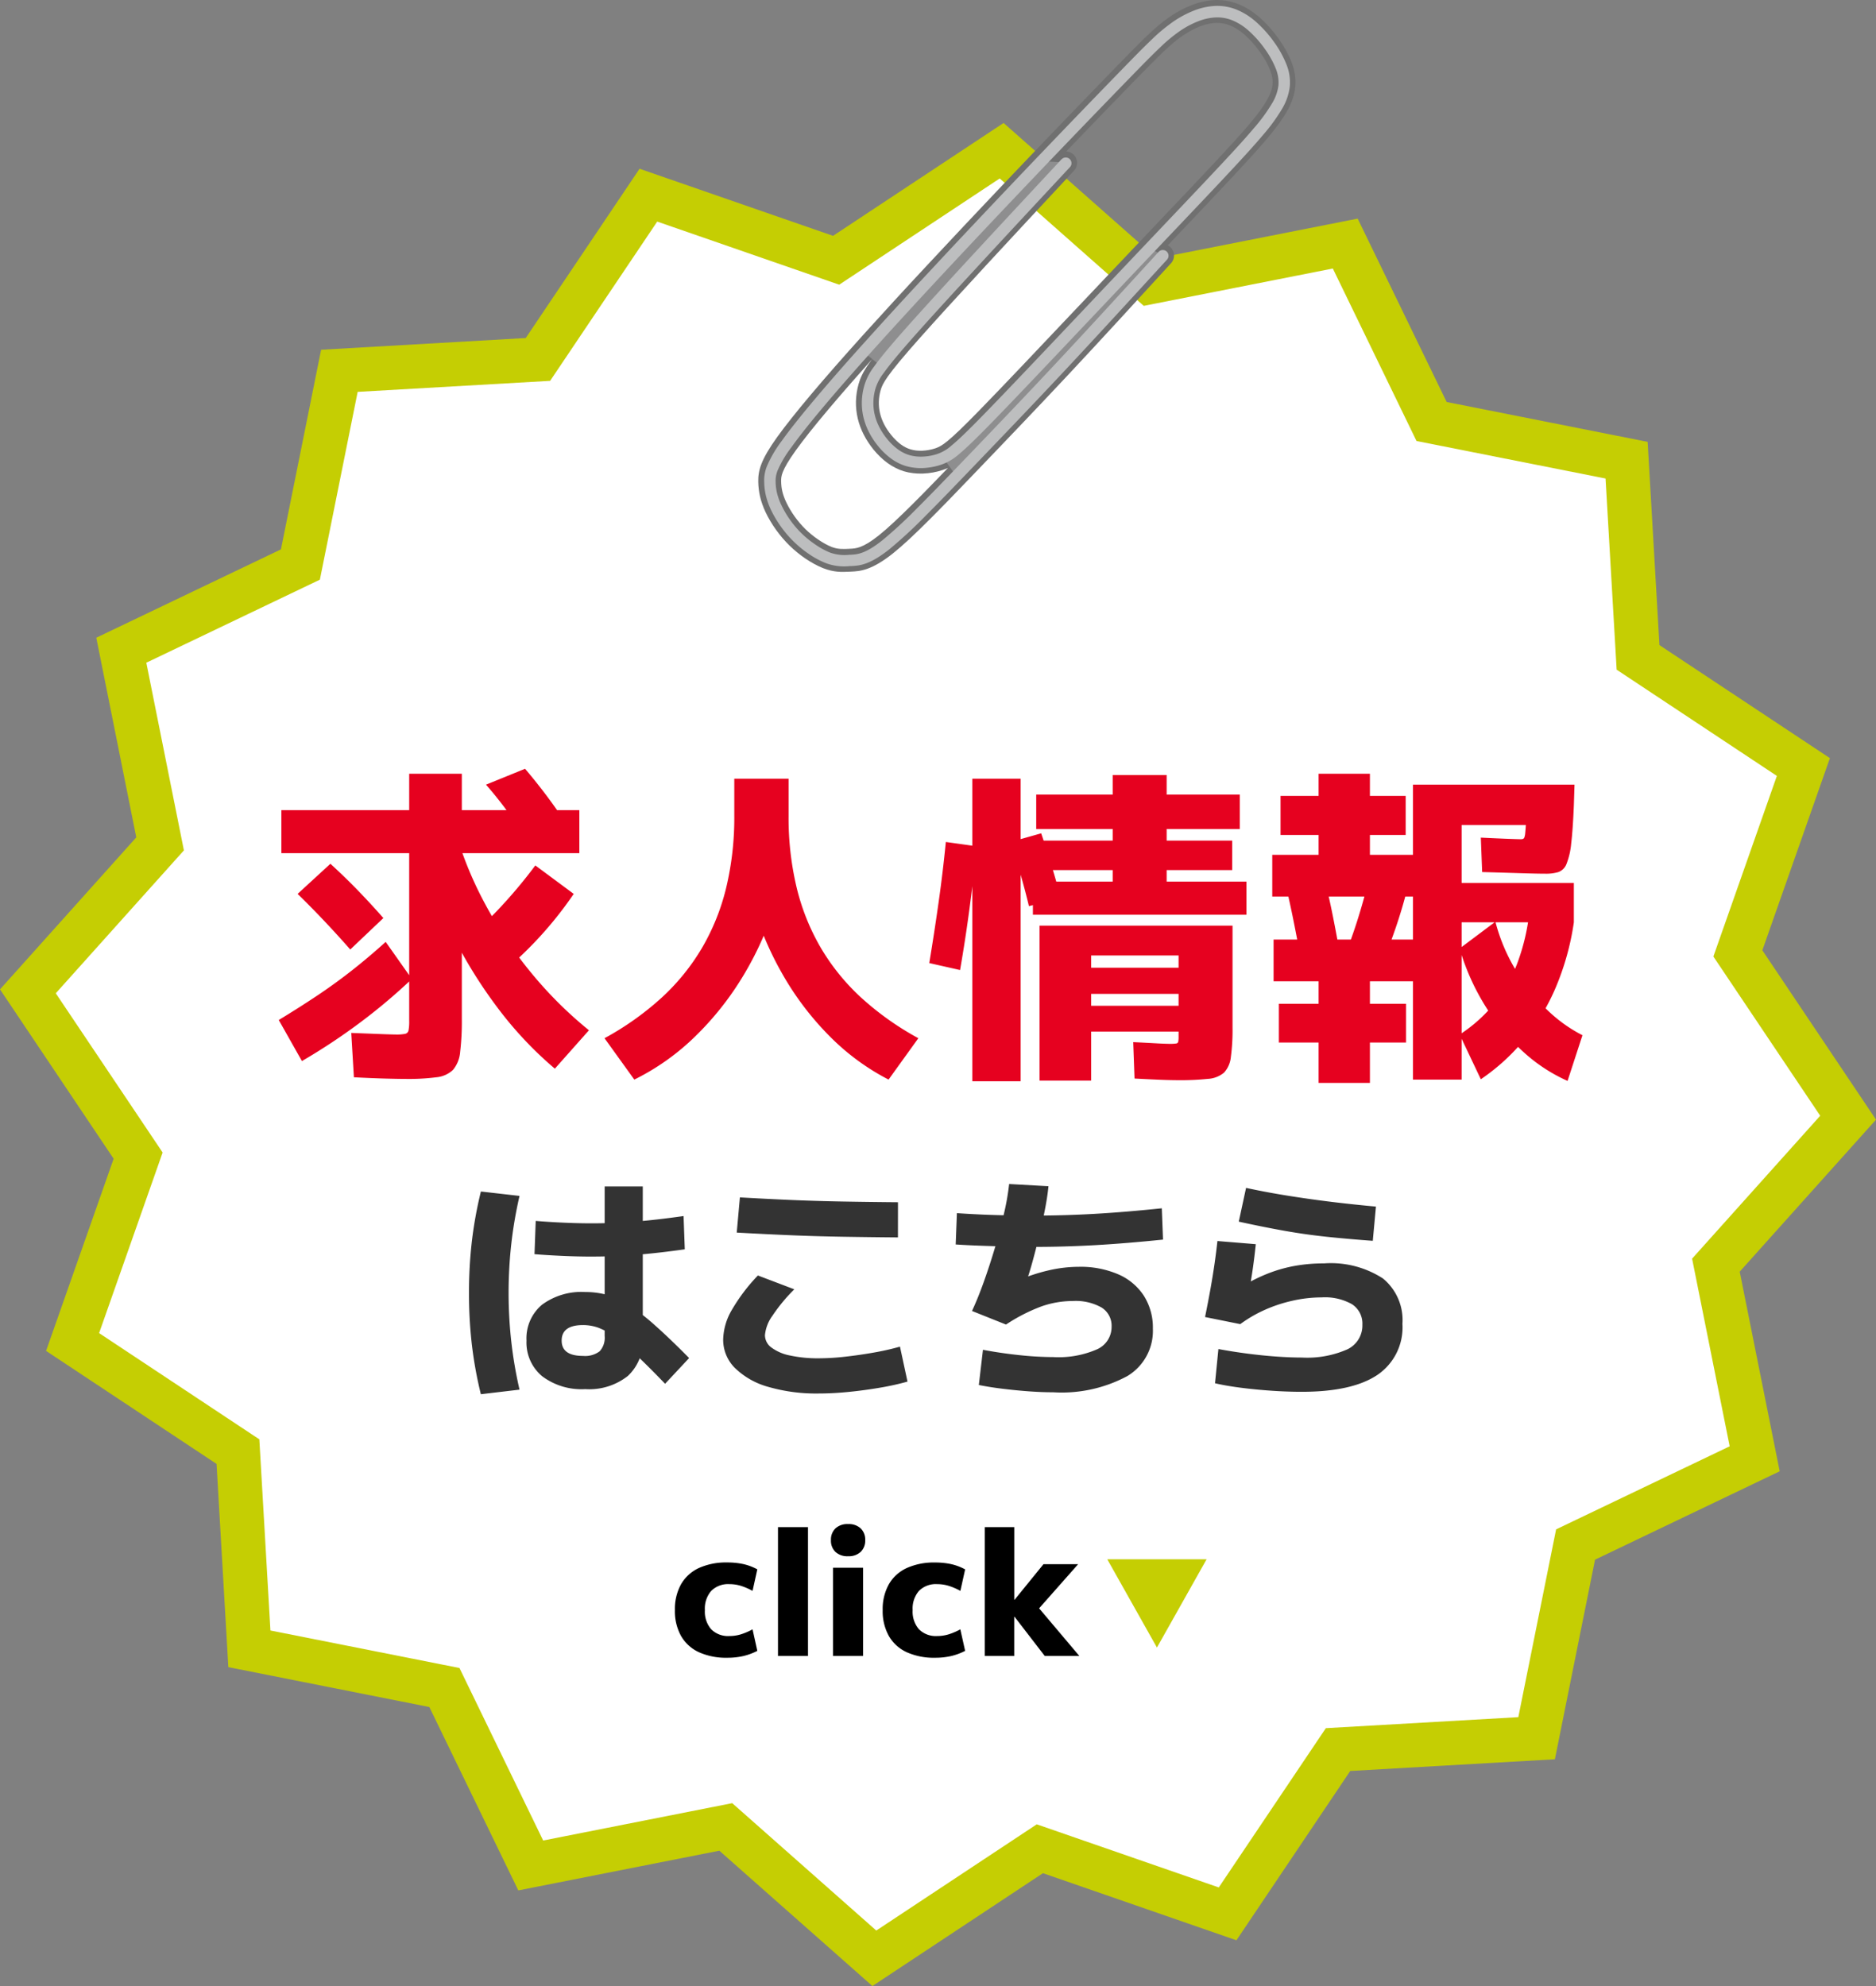
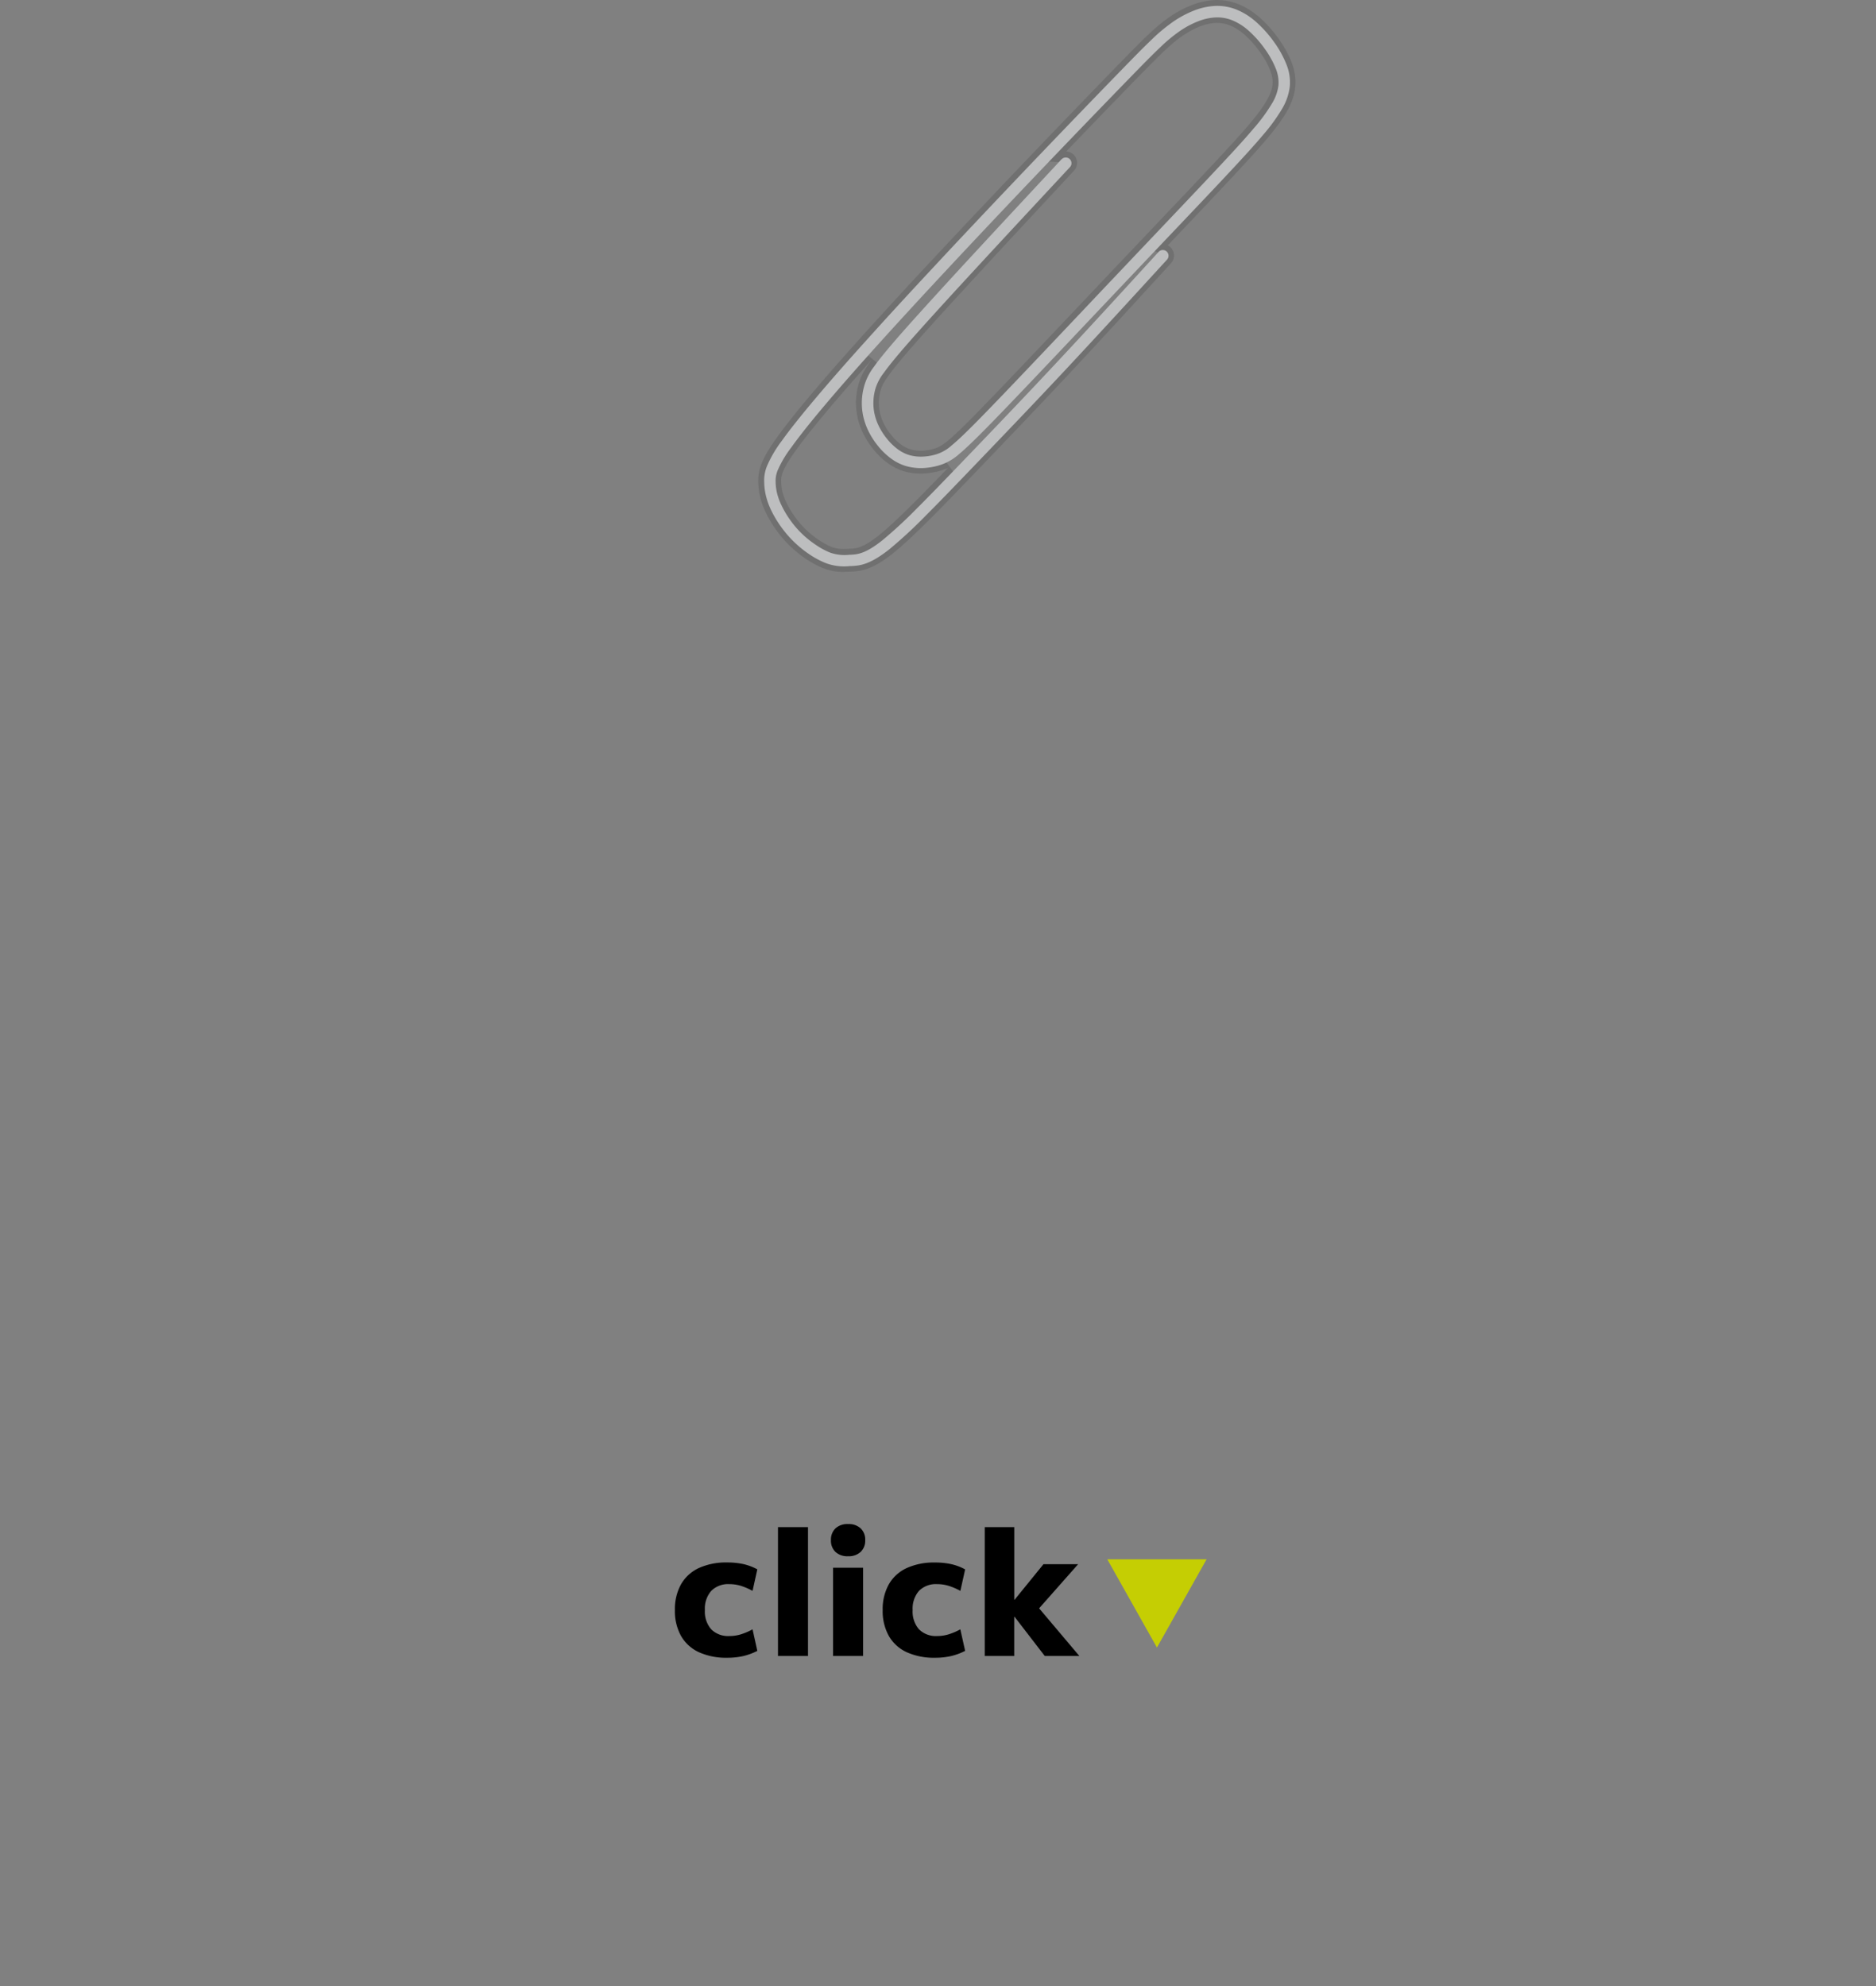
<svg xmlns="http://www.w3.org/2000/svg" width="170" height="180" viewBox="0 0 170 180">
  <rect x="0" y="0" width="170" height="180" fill="#808080" stroke="none" />
  <g id="グループ_24579" data-name="グループ 24579" transform="translate(-1157.819 -451.678)">
    <g id="グループ_6302" data-name="グループ 6302" transform="translate(1157.819 443.789)">
      <g id="パス_13653" data-name="パス 13653" transform="translate(-77.45 -80.066)" fill="#fff">
-         <path d="M 156.681 265.44 L 143.96 254.19 L 143.219 253.534 L 142.248 253.726 L 125.545 257.026 L 118.155 241.794 L 117.721 240.899 L 116.745 240.705 L 100.049 237.391 L 99.07 220.518 L 99.012 219.519 L 98.179 218.967 L 84.028 209.584 L 89.635 193.638 L 89.967 192.692 L 89.409 191.86 L 79.977 177.801 L 91.289 165.183 L 91.957 164.438 L 91.76 163.455 L 88.443 146.886 L 103.773 139.549 L 104.673 139.118 L 104.87 138.139 L 108.205 121.562 L 125.205 120.589 L 126.196 120.532 L 126.75 119.708 L 136.206 105.643 L 152.284 111.219 L 153.218 111.543 L 154.043 110.998 L 168.218 101.615 L 180.938 112.865 L 181.679 113.521 L 182.65 113.329 L 199.354 110.03 L 206.744 125.262 L 207.178 126.157 L 208.154 126.351 L 224.85 129.664 L 225.829 146.538 L 225.887 147.536 L 226.72 148.089 L 240.87 157.472 L 235.264 173.419 L 234.932 174.365 L 235.49 175.197 L 244.922 189.255 L 233.611 201.874 L 232.942 202.619 L 233.139 203.601 L 236.457 220.17 L 221.127 227.507 L 220.226 227.938 L 220.029 228.916 L 216.695 245.493 L 199.693 246.466 L 198.702 246.523 L 198.148 247.347 L 188.694 261.412 L 172.614 255.836 L 171.68 255.512 L 170.855 256.058 L 156.681 265.44 Z" stroke="none" />
-         <path d="M 156.857 262.925 L 171.4 253.298 L 187.893 259.018 L 197.596 244.583 L 215.038 243.585 L 218.462 226.565 L 234.19 219.037 L 230.785 202.03 L 242.395 189.078 L 232.713 174.647 L 238.467 158.278 L 223.948 148.65 L 222.943 131.324 L 205.813 127.925 L 198.228 112.291 L 181.096 115.675 L 168.042 104.13 L 153.497 113.757 L 137.006 108.038 L 127.302 122.472 L 109.861 123.471 L 106.437 140.491 L 90.709 148.018 L 94.115 165.027 L 82.504 177.978 L 92.187 192.41 L 86.431 208.778 L 100.951 218.405 L 101.956 235.731 L 119.086 239.13 L 126.671 254.765 L 143.802 251.38 L 156.857 262.925 M 156.506 267.955 L 142.635 255.688 L 124.419 259.287 L 116.356 242.667 L 98.142 239.052 L 97.074 220.634 L 81.625 210.39 L 87.748 192.974 L 77.45 177.624 L 89.799 163.848 L 86.176 145.753 L 102.909 137.745 L 106.549 119.654 L 125.091 118.592 L 135.405 103.249 L 152.939 109.33 L 168.394 99.101 L 182.263 111.367 L 200.48 107.768 L 208.543 124.389 L 226.757 128.003 L 227.826 146.422 L 243.273 156.666 L 237.151 174.083 L 247.45 189.432 L 235.1 203.209 L 238.723 221.302 L 221.99 229.311 L 218.351 247.402 L 199.807 248.463 L 189.494 263.807 L 171.959 257.726 L 156.506 267.955 Z" stroke="none" fill="#c5ce03" />
-       </g>
+         </g>
      <g id="グループ_6301" data-name="グループ 6301" transform="translate(68.711 7.889)">
        <g id="パス_13677" data-name="パス 13677" transform="translate(-137.889 -80.079)" fill="#8e8e8f">
-           <path d="M 145.554 131.411 C 145.123 131.411 144.629 131.374 143.939 131.103 C 143.716 131.014 143.473 130.899 143.218 130.761 C 142.962 130.621 142.706 130.465 142.459 130.299 C 142.218 130.137 141.975 129.956 141.737 129.76 C 141.515 129.58 141.289 129.378 141.065 129.159 C 140.86 128.959 140.659 128.743 140.466 128.518 C 140.271 128.289 140.085 128.051 139.911 127.81 C 139.728 127.553 139.561 127.299 139.417 127.055 C 139.26 126.789 139.123 126.533 139.01 126.295 C 138.906 126.077 138.812 125.849 138.729 125.616 C 138.651 125.396 138.588 125.181 138.54 124.974 C 138.492 124.77 138.456 124.561 138.432 124.354 C 138.407 124.15 138.393 123.953 138.39 123.75 C 138.385 123.493 138.397 123.295 138.429 123.086 C 138.468 122.829 138.541 122.569 138.65 122.29 C 138.767 121.994 138.926 121.673 139.136 121.311 C 139.364 120.92 139.656 120.477 140.002 119.994 C 140.349 119.509 140.785 118.937 141.299 118.291 C 141.854 117.592 142.446 116.87 143.059 116.146 C 143.657 115.435 144.375 114.6 145.255 113.594 C 146.066 112.67 146.951 111.675 147.885 110.639 C 148.696 109.74 149.577 108.772 150.503 107.764 C 151.539 106.634 152.556 105.535 153.527 104.495 C 154.686 103.249 155.828 102.028 156.922 100.867 C 158.176 99.535 159.414 98.226 160.601 96.976 C 161.498 96.03 162.388 95.097 163.244 94.201 C 163.941 93.472 164.616 92.768 165.263 92.094 L 165.68 91.659 C 166.68 90.619 167.611 89.655 168.48 88.756 L 168.788 88.438 C 169.534 87.668 170.178 87.003 170.76 86.406 C 171.289 85.863 171.843 85.294 172.316 84.816 C 172.804 84.324 173.185 83.948 173.515 83.634 C 173.875 83.29 174.204 82.995 174.52 82.731 C 174.826 82.475 175.126 82.247 175.435 82.033 C 175.769 81.803 176.098 81.602 176.413 81.435 C 176.728 81.266 177.059 81.117 177.398 80.989 C 177.737 80.86 178.066 80.763 178.376 80.698 C 178.697 80.63 179.014 80.591 179.319 80.581 C 179.37 80.58 179.42 80.579 179.47 80.579 C 179.747 80.579 180.024 80.604 180.295 80.652 C 180.615 80.71 180.934 80.803 181.242 80.929 C 181.553 81.055 181.856 81.212 182.146 81.398 C 182.437 81.582 182.724 81.8 183.025 82.063 C 183.3 82.308 183.579 82.586 183.85 82.888 C 184.114 83.184 184.373 83.509 184.619 83.853 C 184.858 84.185 185.076 84.529 185.268 84.875 C 185.455 85.211 185.613 85.545 185.739 85.87 C 185.878 86.229 185.971 86.561 186.024 86.886 C 186.077 87.225 186.088 87.551 186.056 87.884 C 186.024 88.22 185.952 88.549 185.835 88.891 C 185.718 89.231 185.559 89.577 185.348 89.949 C 185.154 90.29 184.916 90.652 184.622 91.055 C 184.337 91.443 184.006 91.861 183.61 92.332 C 183.243 92.766 182.818 93.25 182.311 93.811 C 181.816 94.357 181.246 94.972 180.656 95.606 C 179.889 96.428 178.996 97.374 178.051 98.375 L 177.968 98.463 C 177.223 99.249 176.42 100.094 175.567 100.992 L 174.697 101.908 L 174.637 101.972 L 174.181 102.455 L 174.772 102.76 C 174.818 102.783 174.858 102.811 174.895 102.845 C 174.999 102.942 175.061 103.074 175.067 103.215 C 175.073 103.358 175.023 103.494 174.926 103.601 L 174.889 103.64 L 174.887 103.642 L 174.885 103.644 L 174.843 103.69 L 174.83 103.704 C 171.787 107.031 168.639 110.471 165.633 113.683 C 164.885 114.483 164.13 115.285 163.389 116.068 C 162.549 116.958 161.85 117.694 161.189 118.385 C 160.494 119.116 159.791 119.852 159.04 120.635 C 158.606 121.088 158.175 121.536 157.749 121.98 C 157.478 122.262 157.209 122.543 156.941 122.821 C 156.208 123.587 155.5 124.32 154.903 124.937 C 154.214 125.647 153.57 126.301 152.991 126.878 C 152.324 127.543 151.758 128.092 151.259 128.556 C 150.704 129.071 150.209 129.503 149.79 129.839 C 148.971 130.492 148.262 130.921 147.623 131.15 C 147.07 131.349 146.663 131.369 146.269 131.387 L 146.268 131.387 L 146.265 131.387 L 146.249 131.387 L 146.234 131.388 L 146.18 131.392 C 145.962 131.402 145.756 131.411 145.554 131.411 Z M 146.104 130.32 L 146.621 130.372 L 146.621 130.284 C 146.82 130.259 147.046 130.212 147.304 130.116 C 147.828 129.922 148.422 129.557 149.118 129 C 149.531 128.67 150.011 128.251 150.543 127.753 C 151.025 127.307 151.562 126.787 152.233 126.12 C 152.808 125.549 153.431 124.916 154.139 124.184 C 154.544 123.768 154.971 123.326 155.444 122.834 L 154.873 122.034 C 154.739 122.096 154.602 122.15 154.442 122.202 C 154.181 122.29 153.91 122.359 153.634 122.409 C 153.356 122.46 153.077 122.49 152.803 122.499 C 152.736 122.502 152.669 122.503 152.603 122.503 C 152.394 122.503 152.186 122.491 151.986 122.467 C 151.72 122.436 151.467 122.385 151.234 122.315 C 151.007 122.247 150.78 122.155 150.558 122.041 L 150.555 122.039 L 150.552 122.038 C 150.332 121.928 150.112 121.794 149.901 121.64 C 149.691 121.487 149.487 121.316 149.294 121.129 C 149.09 120.934 148.897 120.724 148.719 120.506 C 148.556 120.304 148.405 120.097 148.27 119.891 C 148.141 119.696 148.015 119.48 147.895 119.245 C 147.78 119.02 147.682 118.797 147.604 118.585 C 147.517 118.351 147.447 118.123 147.396 117.904 C 147.337 117.655 147.296 117.415 147.274 117.189 C 147.248 116.948 147.237 116.704 147.243 116.458 C 147.248 116.229 147.27 115.985 147.309 115.731 C 147.349 115.478 147.401 115.236 147.464 115.016 C 147.523 114.81 147.605 114.558 147.757 114.255 C 147.9 113.964 148.099 113.639 148.369 113.259 C 148.438 113.161 148.515 113.055 148.6 112.942 L 147.827 112.309 C 147.296 112.904 146.673 113.604 146.08 114.283 C 145.316 115.154 144.576 116.014 143.881 116.836 C 143.194 117.653 142.626 118.344 142.144 118.951 C 141.65 119.573 141.224 120.135 140.877 120.619 C 140.564 121.055 140.296 121.46 140.08 121.823 C 139.886 122.155 139.746 122.434 139.649 122.678 C 139.568 122.887 139.516 123.074 139.489 123.253 C 139.467 123.406 139.459 123.557 139.464 123.729 C 139.467 123.893 139.476 124.043 139.494 124.187 L 139.492 124.204 L 139.5 124.266 C 139.524 124.435 139.551 124.585 139.584 124.725 C 139.625 124.901 139.678 125.08 139.742 125.258 C 139.805 125.436 139.886 125.629 139.982 125.831 C 140.103 126.084 140.222 126.306 140.346 126.513 C 140.479 126.738 140.627 126.965 140.784 127.183 C 140.94 127.402 141.108 127.618 141.283 127.821 C 141.451 128.018 141.629 128.211 141.811 128.392 L 141.814 128.394 L 141.817 128.398 C 142.003 128.577 142.204 128.755 142.413 128.926 C 142.636 129.106 142.856 129.27 143.07 129.413 C 143.286 129.56 143.507 129.696 143.726 129.815 C 143.936 129.931 144.14 130.028 144.33 130.103 L 144.357 130.115 L 144.368 130.119 L 144.379 130.123 C 144.873 130.311 145.3 130.335 145.617 130.335 C 145.779 130.335 145.937 130.328 146.104 130.32 Z M 151.546 121.284 C 151.731 121.339 151.926 121.38 152.125 121.403 C 152.274 121.421 152.434 121.43 152.602 121.43 C 152.655 121.43 152.708 121.429 152.76 121.428 C 152.98 121.42 153.208 121.395 153.44 121.353 C 153.66 121.314 153.882 121.257 154.097 121.185 C 154.248 121.134 154.447 121.059 154.675 120.925 C 154.884 120.804 155.111 120.641 155.385 120.414 C 155.7 120.153 156.071 119.817 156.518 119.388 C 156.977 118.945 157.53 118.394 158.207 117.7 C 160.402 115.453 163.986 111.662 167.148 108.316 L 167.16 108.305 L 167.165 108.3 L 167.169 108.295 L 167.733 107.7 L 168.288 107.113 C 168.838 106.531 169.382 105.956 169.913 105.394 C 170.621 104.648 171.314 103.917 171.987 103.208 L 173.926 101.166 L 174.018 101.069 C 175.158 99.869 176.216 98.755 177.186 97.73 C 178.252 96.604 179.131 95.67 179.874 94.874 C 180.565 94.132 181.065 93.589 181.495 93.114 C 181.983 92.574 182.406 92.092 182.787 91.641 C 183.176 91.179 183.489 90.786 183.742 90.438 C 184.008 90.077 184.228 89.741 184.415 89.412 C 184.584 89.115 184.714 88.836 184.812 88.561 C 184.909 88.291 184.968 88.036 184.991 87.784 C 185.013 87.537 185.003 87.294 184.959 87.038 C 184.919 86.79 184.847 86.534 184.742 86.26 C 184.636 85.985 184.497 85.694 184.328 85.391 C 184.158 85.089 183.963 84.783 183.748 84.481 C 183.533 84.18 183.299 83.886 183.051 83.608 C 182.803 83.331 182.554 83.081 182.311 82.866 C 182.075 82.656 181.834 82.474 181.576 82.309 C 181.338 82.154 181.089 82.023 180.841 81.922 C 180.603 81.826 180.357 81.754 180.108 81.71 C 179.901 81.672 179.687 81.653 179.471 81.653 C 179.432 81.653 179.393 81.654 179.354 81.655 C 179.113 81.661 178.862 81.692 178.585 81.751 C 178.32 81.807 178.048 81.887 177.777 81.99 C 177.495 82.097 177.206 82.23 176.917 82.385 C 176.623 82.542 176.329 82.722 176.043 82.919 C 175.778 83.101 175.501 83.311 175.199 83.562 C 174.885 83.827 174.577 84.104 174.254 84.412 C 173.92 84.729 173.541 85.102 173.062 85.587 C 172.596 86.056 172.054 86.612 171.53 87.15 C 170.864 87.835 170.098 88.625 169.249 89.501 C 168.272 90.51 167.359 91.458 166.456 92.398 L 165.438 93.459 L 164.679 94.25 L 165.774 94.304 C 165.898 94.31 166.019 94.362 166.116 94.45 C 166.217 94.547 166.278 94.682 166.283 94.821 C 166.288 94.963 166.236 95.101 166.138 95.205 L 166.124 95.22 L 165.661 95.684 L 165.683 95.695 C 163.123 98.444 160.5 101.261 158.167 103.786 C 156.924 105.132 155.807 106.347 154.847 107.4 L 154.847 107.4 L 154.78 107.472 C 153.649 108.713 152.797 109.659 152.098 110.447 C 151.384 111.251 150.799 111.929 150.311 112.518 C 149.856 113.066 149.508 113.513 149.246 113.882 C 149.01 114.215 148.846 114.479 148.731 114.711 C 148.609 114.952 148.543 115.155 148.499 115.305 C 148.445 115.489 148.404 115.68 148.37 115.89 L 148.369 115.894 L 148.369 115.897 C 148.34 116.096 148.323 116.294 148.318 116.485 C 148.314 116.685 148.322 116.882 148.342 117.076 C 148.361 117.262 148.389 117.437 148.425 117.598 L 148.425 118.041 L 148.549 118.041 C 148.568 118.099 148.588 118.156 148.609 118.212 C 148.685 118.413 148.764 118.592 148.852 118.759 C 148.943 118.939 149.049 119.12 149.165 119.297 C 149.282 119.473 149.412 119.649 149.552 119.821 C 149.707 120.013 149.869 120.191 150.031 120.349 C 150.193 120.507 150.362 120.65 150.532 120.773 C 150.712 120.901 150.875 121.001 151.032 121.079 C 151.197 121.162 151.37 121.232 151.545 121.284 L 151.546 121.284 Z" stroke="none" />
          <path d="M 179.47 81.079 C 179.425 81.079 179.381 81.079 179.334 81.081 C 179.059 81.089 178.773 81.125 178.483 81.187 L 178.478 81.188 C 178.193 81.247 177.89 81.337 177.574 81.457 C 177.256 81.577 176.945 81.717 176.648 81.877 C 176.35 82.035 176.037 82.226 175.719 82.444 C 175.422 82.649 175.135 82.869 174.841 83.114 C 174.533 83.371 174.212 83.66 173.859 83.996 C 173.533 84.307 173.155 84.679 172.671 85.167 C 172.2 85.644 171.647 86.212 171.119 86.755 C 170.538 87.351 169.895 88.014 169.151 88.782 L 168.839 89.104 C 167.971 90.002 167.04 90.966 166.041 92.005 L 165.624 92.44 C 164.977 93.114 164.302 93.818 163.606 94.547 C 162.75 95.442 161.861 96.375 160.963 97.32 C 159.777 98.569 158.54 99.878 157.286 101.21 C 156.193 102.371 155.051 103.59 153.892 104.837 C 152.923 105.875 151.906 106.973 150.871 108.102 C 149.946 109.11 149.066 110.076 148.256 110.974 C 147.324 112.008 146.441 113.001 145.632 113.924 C 144.753 114.927 144.037 115.759 143.441 116.469 C 142.831 117.189 142.243 117.907 141.69 118.603 C 141.182 119.241 140.751 119.807 140.408 120.286 C 140.071 120.756 139.788 121.185 139.569 121.563 C 139.371 121.903 139.223 122.2 139.116 122.472 C 139.02 122.717 138.957 122.942 138.923 123.163 C 138.895 123.342 138.886 123.514 138.89 123.741 C 138.893 123.928 138.905 124.108 138.928 124.296 C 138.95 124.485 138.983 124.674 139.027 124.861 C 139.071 125.049 139.129 125.247 139.201 125.449 C 139.277 125.666 139.365 125.877 139.46 126.077 L 139.463 126.082 C 139.568 126.306 139.698 126.548 139.848 126.801 C 139.984 127.032 140.143 127.274 140.317 127.518 C 140.482 127.748 140.661 127.975 140.846 128.193 C 141.029 128.407 141.22 128.612 141.414 128.801 C 141.628 129.009 141.842 129.201 142.054 129.374 C 142.28 129.559 142.51 129.731 142.738 129.884 C 142.973 130.042 143.216 130.19 143.457 130.322 C 143.694 130.45 143.918 130.557 144.122 130.637 C 144.7 130.864 145.113 130.911 145.554 130.911 C 145.743 130.911 145.942 130.902 146.153 130.892 L 146.256 130.887 C 146.362 130.882 146.464 130.877 146.567 130.869 L 146.09 130.821 C 145.936 130.828 145.777 130.835 145.617 130.835 C 145.257 130.835 144.772 130.807 144.202 130.591 L 144.139 130.565 C 143.931 130.483 143.711 130.378 143.486 130.254 C 143.254 130.127 143.019 129.983 142.791 129.828 C 142.565 129.676 142.332 129.503 142.098 129.313 C 141.877 129.134 141.666 128.947 141.47 128.758 L 141.456 128.744 C 141.265 128.554 141.078 128.352 140.903 128.147 C 140.719 127.932 140.542 127.705 140.378 127.475 C 140.213 127.246 140.058 127.007 139.916 126.767 C 139.783 126.547 139.658 126.312 139.53 126.044 C 139.427 125.828 139.34 125.62 139.271 125.426 C 139.201 125.231 139.143 125.033 139.098 124.84 C 139.061 124.684 139.031 124.519 139.005 124.335 L 138.988 124.211 L 138.99 124.187 C 138.975 124.045 138.967 123.897 138.964 123.739 C 138.959 123.542 138.969 123.361 138.994 123.185 L 138.995 123.179 C 139.027 122.963 139.089 122.74 139.184 122.494 C 139.29 122.226 139.441 121.925 139.646 121.575 L 139.65 121.567 C 139.873 121.192 140.15 120.775 140.47 120.328 C 140.822 119.837 141.253 119.269 141.753 118.64 C 142.238 118.03 142.808 117.335 143.499 116.513 C 144.196 115.689 144.938 114.827 145.704 113.954 C 146.298 113.273 146.922 112.572 147.454 111.976 L 148.999 113.243 C 148.918 113.351 148.844 113.453 148.777 113.548 C 148.523 113.906 148.337 114.208 148.208 114.471 L 148.204 114.479 C 148.096 114.694 148.021 114.89 147.945 115.153 C 147.887 115.354 147.839 115.575 147.803 115.806 C 147.768 116.039 147.748 116.262 147.743 116.469 C 147.738 116.693 147.747 116.916 147.77 117.132 L 147.771 117.14 C 147.792 117.344 147.829 117.562 147.883 117.79 C 147.896 117.845 147.91 117.9 147.925 117.956 L 147.925 117.652 C 147.891 117.488 147.863 117.312 147.844 117.127 C 147.823 116.913 147.814 116.695 147.818 116.478 L 147.818 116.472 C 147.824 116.262 147.842 116.044 147.874 115.826 L 147.876 115.811 C 147.913 115.58 147.959 115.371 148.017 115.17 L 148.019 115.164 C 148.094 114.911 148.176 114.702 148.283 114.488 C 148.41 114.232 148.587 113.948 148.838 113.593 C 149.107 113.213 149.463 112.757 149.926 112.199 C 150.418 111.605 151.006 110.923 151.724 110.116 C 152.424 109.325 153.278 108.378 154.41 107.135 L 154.542 106.992 C 155.489 105.955 156.585 104.763 157.8 103.447 C 159.997 101.069 162.45 98.433 164.866 95.839 L 164.821 95.816 L 165.773 94.863 C 165.777 94.859 165.784 94.852 165.783 94.839 C 165.783 94.835 165.782 94.825 165.774 94.816 C 165.76 94.805 165.751 94.804 165.749 94.804 L 163.559 94.694 L 166.095 92.052 C 166.998 91.111 167.912 90.163 168.89 89.153 C 169.739 88.277 170.505 87.487 171.172 86.801 C 171.721 86.237 172.241 85.704 172.706 85.235 C 173.189 84.747 173.572 84.37 173.909 84.05 C 174.239 83.736 174.554 83.452 174.873 83.183 L 174.88 83.177 C 175.194 82.916 175.483 82.697 175.759 82.508 C 176.061 82.3 176.371 82.11 176.68 81.944 C 176.988 81.779 177.298 81.637 177.599 81.523 C 177.894 81.411 178.192 81.323 178.481 81.262 C 178.788 81.196 179.069 81.162 179.342 81.155 C 179.63 81.146 179.92 81.168 180.195 81.218 C 180.479 81.268 180.759 81.349 181.03 81.459 C 181.306 81.571 181.582 81.716 181.849 81.89 C 182.124 82.066 182.392 82.269 182.642 82.491 C 182.9 82.719 183.164 82.983 183.424 83.275 C 183.684 83.566 183.93 83.875 184.155 84.191 C 184.381 84.507 184.586 84.828 184.765 85.147 C 184.945 85.47 185.094 85.783 185.209 86.081 C 185.326 86.386 185.406 86.673 185.453 86.958 C 185.503 87.255 185.515 87.539 185.489 87.83 C 185.462 88.12 185.393 88.423 185.283 88.729 C 185.175 89.032 185.033 89.337 184.849 89.659 C 184.653 90.005 184.423 90.357 184.146 90.733 C 183.886 91.09 183.566 91.492 183.169 91.963 C 182.784 92.419 182.358 92.905 181.866 93.45 C 181.434 93.927 180.933 94.471 180.239 95.215 C 179.495 96.012 178.615 96.947 177.549 98.074 C 176.578 99.099 175.521 100.213 174.381 101.413 L 172.35 103.552 C 171.677 104.261 170.984 104.992 170.277 105.738 C 169.745 106.299 169.201 106.875 168.651 107.457 L 167.507 108.665 C 164.344 112.011 160.761 115.801 158.565 118.05 C 157.884 118.747 157.328 119.302 156.865 119.749 C 156.409 120.187 156.029 120.53 155.705 120.798 C 155.41 121.043 155.162 121.221 154.925 121.358 C 154.717 121.48 154.513 121.572 154.262 121.658 L 154.256 121.66 C 154.017 121.739 153.771 121.802 153.529 121.845 C 153.274 121.891 153.022 121.919 152.776 121.927 C 152.532 121.935 152.286 121.926 152.066 121.9 C 151.838 121.873 151.615 121.826 151.402 121.762 L 151.402 121.763 C 151.198 121.702 150.998 121.622 150.808 121.527 C 150.628 121.436 150.444 121.324 150.246 121.183 L 150.239 121.178 C 150.049 121.04 149.861 120.882 149.682 120.707 C 149.506 120.536 149.332 120.344 149.164 120.136 C 149.014 119.952 148.874 119.763 148.748 119.572 C 148.621 119.381 148.507 119.184 148.407 118.988 C 148.334 118.847 148.266 118.699 148.201 118.541 L 148.122 118.541 C 148.184 118.695 148.257 118.855 148.339 119.016 C 148.451 119.234 148.568 119.435 148.685 119.612 L 148.689 119.618 C 148.814 119.809 148.956 120.003 149.106 120.19 C 149.272 120.393 149.451 120.587 149.641 120.769 C 149.818 120.94 150.004 121.096 150.195 121.236 C 150.384 121.374 150.579 121.493 150.775 121.59 L 150.787 121.596 C 150.981 121.696 151.18 121.777 151.377 121.836 C 151.583 121.897 151.807 121.943 152.045 121.971 C 152.283 121.999 152.53 122.009 152.786 122 C 153.036 121.991 153.291 121.963 153.545 121.917 C 153.797 121.872 154.044 121.809 154.279 121.73 L 154.286 121.727 C 154.427 121.681 154.547 121.634 154.663 121.581 L 155.804 123.181 C 155.331 123.673 154.903 124.116 154.498 124.532 C 153.788 125.266 153.162 125.902 152.586 126.474 C 151.911 127.146 151.37 127.669 150.885 128.119 C 150.343 128.625 149.853 129.053 149.431 129.391 C 148.682 129.989 148.061 130.369 147.478 130.585 C 147.353 130.631 147.234 130.668 147.121 130.697 L 147.121 130.782 C 147.225 130.756 147.335 130.723 147.453 130.68 C 148.041 130.469 148.703 130.066 149.477 129.449 C 149.887 129.121 150.372 128.697 150.918 128.19 C 151.413 127.729 151.975 127.185 152.638 126.524 C 153.215 125.949 153.857 125.297 154.544 124.59 C 155.14 123.973 155.848 123.24 156.58 122.475 C 156.848 122.196 157.118 121.915 157.389 121.633 C 157.815 121.189 158.245 120.741 158.679 120.288 C 159.43 119.506 160.132 118.771 160.828 118.039 C 161.48 117.358 162.199 116.601 163.026 115.725 C 163.766 114.943 164.52 114.141 165.268 113.342 C 168.272 110.132 171.419 106.692 174.462 103.366 L 174.558 103.263 C 174.565 103.254 174.568 103.247 174.567 103.235 C 174.567 103.231 174.565 103.222 174.554 103.211 C 174.552 103.209 174.549 103.207 174.543 103.204 L 173.361 102.596 L 174.335 101.564 L 175.205 100.647 C 176.058 99.75 176.86 98.905 177.604 98.12 L 177.687 98.032 C 178.632 97.031 179.525 96.086 180.29 95.266 C 180.878 94.633 181.447 94.019 181.94 93.476 C 182.436 92.927 182.87 92.433 183.227 92.01 C 183.616 91.548 183.941 91.138 184.218 90.759 C 184.501 90.372 184.729 90.026 184.913 89.702 C 185.108 89.358 185.255 89.039 185.362 88.729 C 185.466 88.425 185.53 88.133 185.558 87.836 C 185.586 87.546 185.577 87.261 185.53 86.966 C 185.483 86.676 185.399 86.377 185.272 86.05 C 185.155 85.747 185.007 85.434 184.831 85.117 C 184.649 84.788 184.441 84.461 184.213 84.144 C 183.977 83.814 183.729 83.503 183.478 83.222 C 183.22 82.934 182.955 82.67 182.692 82.437 C 182.412 82.191 182.146 81.99 181.877 81.819 C 181.613 81.65 181.337 81.507 181.058 81.394 L 181.052 81.392 C 180.777 81.279 180.492 81.196 180.206 81.144 C 179.965 81.101 179.717 81.079 179.47 81.079 M 179.47 80.079 C 179.78 80.079 180.085 80.106 180.384 80.16 C 180.737 80.224 181.086 80.325 181.431 80.467 C 181.77 80.603 182.098 80.773 182.416 80.977 C 182.73 81.176 183.041 81.413 183.354 81.687 C 183.653 81.952 183.945 82.246 184.222 82.554 C 184.503 82.869 184.773 83.208 185.026 83.562 C 185.277 83.911 185.505 84.271 185.706 84.633 C 185.902 84.986 186.071 85.342 186.205 85.69 C 186.354 86.072 186.459 86.442 186.517 86.806 C 186.576 87.179 186.59 87.55 186.554 87.932 C 186.519 88.304 186.437 88.675 186.308 89.053 C 186.179 89.427 186.005 89.804 185.783 90.195 C 185.58 90.553 185.33 90.934 185.026 91.35 C 184.727 91.757 184.384 92.188 183.993 92.654 C 183.621 93.093 183.186 93.589 182.681 94.147 C 182.193 94.685 181.64 95.282 181.022 95.947 C 180.232 96.794 179.329 97.749 178.331 98.806 C 177.337 99.856 176.241 101.008 175.06 102.252 L 175.001 102.315 C 175.083 102.357 175.161 102.41 175.233 102.476 C 175.441 102.671 175.556 102.93 175.566 103.195 C 175.578 103.46 175.487 103.729 175.293 103.941 L 175.21 104.029 C 172.109 107.419 169.01 110.807 165.998 114.025 C 165.244 114.831 164.495 115.627 163.752 116.412 C 163.013 117.195 162.279 117.969 161.55 118.731 C 160.826 119.493 160.11 120.242 159.4 120.981 C 158.692 121.721 157.991 122.449 157.302 123.168 C 156.609 123.891 155.922 124.603 155.263 125.285 C 154.593 125.974 153.948 126.63 153.344 127.232 C 152.716 127.858 152.129 128.429 151.6 128.922 C 151.054 129.428 150.551 129.87 150.102 130.23 C 149.132 131.002 148.395 131.404 147.792 131.621 C 147.162 131.847 146.701 131.867 146.28 131.887 L 146.265 131.887 L 146.207 131.891 C 145.414 131.927 144.748 131.958 143.756 131.568 C 143.518 131.474 143.256 131.35 142.98 131.2 C 142.713 131.054 142.443 130.891 142.18 130.714 C 141.924 130.542 141.669 130.351 141.42 130.147 C 141.187 129.957 140.951 129.747 140.715 129.517 C 140.49 129.296 140.281 129.07 140.086 128.843 C 139.877 128.597 139.683 128.349 139.505 128.102 C 139.317 127.838 139.143 127.573 138.987 127.31 C 138.821 127.03 138.677 126.761 138.558 126.509 C 138.442 126.265 138.343 126.022 138.258 125.782 C 138.174 125.546 138.106 125.315 138.053 125.087 C 138 124.859 137.961 124.633 137.935 124.412 C 137.908 124.188 137.894 123.971 137.89 123.758 C 137.885 123.522 137.893 123.283 137.935 123.01 C 137.976 122.74 138.052 122.447 138.185 122.107 C 138.304 121.804 138.47 121.463 138.704 121.06 C 138.934 120.665 139.226 120.217 139.596 119.703 C 139.946 119.214 140.384 118.637 140.908 117.98 C 141.434 117.317 142.024 116.594 142.677 115.823 C 143.323 115.055 144.06 114.2 144.879 113.265 C 145.677 112.355 146.557 111.366 147.514 110.304 C 148.336 109.392 149.216 108.426 150.135 107.426 C 151.106 106.367 152.121 105.267 153.162 104.154 C 154.281 102.95 155.422 101.731 156.559 100.524 C 157.805 99.2 159.044 97.888 160.238 96.631 C 161.15 95.671 162.034 94.744 162.883 93.856 C 163.731 92.968 164.548 92.118 165.32 91.313 C 166.33 90.261 167.269 89.289 168.12 88.409 C 168.975 87.526 169.739 86.738 170.402 86.057 C 170.997 85.446 171.512 84.918 171.96 84.464 C 172.424 83.997 172.822 83.603 173.17 83.272 C 173.547 82.913 173.884 82.611 174.199 82.347 C 174.522 82.077 174.832 81.842 175.151 81.621 C 175.491 81.388 175.835 81.176 176.179 80.993 C 176.513 80.814 176.862 80.656 177.222 80.521 C 177.576 80.387 177.928 80.281 178.275 80.209 C 178.618 80.136 178.962 80.092 179.303 80.081 C 179.359 80.08 179.415 80.079 179.47 80.079 Z M 152.602 120.93 C 152.649 120.93 152.697 120.929 152.745 120.928 C 152.945 120.921 153.149 120.897 153.35 120.861 C 153.557 120.824 153.756 120.772 153.939 120.711 C 154.102 120.656 154.253 120.593 154.421 120.494 C 154.597 120.393 154.802 120.248 155.066 120.029 C 155.372 119.776 155.73 119.452 156.172 119.027 C 156.634 118.582 157.181 118.035 157.85 117.351 C 160.004 115.145 163.429 111.524 166.79 107.968 L 166.806 107.951 L 167.37 107.356 C 168.108 106.575 168.841 105.8 169.55 105.051 C 170.258 104.304 170.951 103.573 171.624 102.864 L 173.563 100.822 C 174.738 99.585 175.827 98.439 176.823 97.387 C 177.815 96.338 178.712 95.386 179.508 94.533 C 180.101 93.897 180.638 93.316 181.125 92.779 C 181.595 92.258 182.019 91.775 182.406 91.318 C 182.771 90.884 183.081 90.497 183.339 90.143 C 183.593 89.797 183.805 89.473 183.98 89.165 C 184.136 88.891 184.255 88.635 184.341 88.393 C 184.425 88.16 184.474 87.943 184.493 87.738 C 184.511 87.539 184.503 87.337 184.466 87.122 C 184.43 86.898 184.365 86.672 184.275 86.439 C 184.176 86.183 184.046 85.911 183.891 85.634 C 183.73 85.347 183.544 85.056 183.341 84.772 C 183.137 84.485 182.913 84.205 182.678 83.941 C 182.446 83.681 182.21 83.444 181.98 83.241 C 181.759 83.045 181.535 82.876 181.306 82.73 C 181.087 82.587 180.869 82.473 180.652 82.385 C 180.449 82.302 180.238 82.241 180.02 82.202 C 179.805 82.163 179.587 82.148 179.368 82.155 C 179.149 82.16 178.922 82.19 178.69 82.24 C 178.443 82.292 178.196 82.366 177.954 82.458 C 177.693 82.557 177.425 82.679 177.153 82.825 C 176.874 82.975 176.597 83.145 176.327 83.331 C 176.062 83.512 175.799 83.714 175.518 83.947 C 175.23 84.19 174.929 84.46 174.599 84.774 C 174.237 85.117 173.852 85.499 173.417 85.938 C 172.967 86.392 172.466 86.905 171.888 87.499 C 171.222 88.184 170.456 88.973 169.608 89.849 C 168.756 90.729 167.82 91.699 166.817 92.745 L 165.799 93.805 C 166.035 93.817 166.268 93.911 166.456 94.084 C 166.663 94.278 166.773 94.54 166.783 94.803 C 166.791 95.069 166.699 95.338 166.502 95.547 L 166.502 95.549 L 166.499 95.552 L 166.501 95.553 L 166.472 95.582 C 163.725 98.531 160.981 101.477 158.534 104.126 C 157.322 105.438 156.182 106.679 155.152 107.808 L 155.149 107.809 C 154.135 108.922 153.23 109.924 152.473 110.779 C 151.749 111.593 151.168 112.267 150.696 112.837 C 150.242 113.384 149.905 113.816 149.654 114.171 C 149.427 114.491 149.277 114.734 149.178 114.933 C 149.084 115.121 149.026 115.283 148.978 115.447 C 148.927 115.622 148.891 115.799 148.864 115.969 C 148.839 116.14 148.823 116.316 148.818 116.498 C 148.814 116.676 148.821 116.851 148.839 117.026 C 148.858 117.207 148.886 117.38 148.925 117.541 L 148.926 117.542 C 148.966 117.705 149.015 117.87 149.077 118.035 C 149.141 118.204 149.213 118.37 149.296 118.53 C 149.38 118.695 149.475 118.859 149.582 119.022 C 149.689 119.182 149.808 119.343 149.939 119.505 C 150.084 119.684 150.233 119.847 150.38 119.991 C 150.519 120.127 150.668 120.254 150.825 120.368 C 150.965 120.467 151.107 120.558 151.256 120.632 C 151.391 120.7 151.536 120.759 151.689 120.805 L 151.688 120.804 C 151.848 120.852 152.015 120.887 152.184 120.907 C 152.322 120.923 152.462 120.93 152.602 120.93 Z M 152.603 123.003 C 152.379 123.003 152.152 122.99 151.927 122.964 C 151.636 122.93 151.354 122.873 151.091 122.794 C 150.831 122.716 150.577 122.613 150.329 122.485 C 150.074 122.358 149.832 122.209 149.606 122.044 C 149.374 121.875 149.152 121.688 148.946 121.489 C 148.718 121.27 148.513 121.044 148.331 120.822 C 148.164 120.614 148.003 120.395 147.852 120.164 C 147.706 119.944 147.573 119.712 147.45 119.474 C 147.33 119.238 147.223 118.998 147.134 118.756 C 147.045 118.516 146.968 118.27 146.909 118.018 C 146.848 117.759 146.802 117.498 146.776 117.239 C 146.748 116.976 146.737 116.711 146.743 116.447 C 146.749 116.189 146.774 115.925 146.815 115.655 C 146.856 115.39 146.912 115.129 146.983 114.878 C 147.061 114.608 147.154 114.341 147.31 114.031 C 147.457 113.73 147.662 113.391 147.961 112.969 C 148.034 112.866 148.114 112.756 148.2 112.642 C 147.594 113.321 147.011 113.978 146.457 114.612 C 145.67 115.509 144.937 116.361 144.263 117.159 C 143.602 117.945 143.024 118.648 142.536 119.262 C 142.05 119.873 141.631 120.425 141.283 120.91 C 140.955 121.368 140.704 121.753 140.509 122.079 C 140.324 122.396 140.198 122.649 140.115 122.861 C 140.044 123.043 140.004 123.192 139.984 123.327 C 139.965 123.459 139.96 123.586 139.964 123.718 C 139.966 123.86 139.974 124.009 139.994 124.163 C 139.996 124.175 139.997 124.187 139.996 124.197 C 140.014 124.333 140.038 124.471 140.071 124.611 C 140.108 124.768 140.155 124.928 140.212 125.089 C 140.269 125.247 140.342 125.423 140.434 125.617 C 140.535 125.829 140.647 126.044 140.774 126.254 C 140.898 126.464 141.037 126.679 141.19 126.892 C 141.336 127.097 141.494 127.299 141.663 127.496 C 141.825 127.687 141.994 127.869 142.163 128.037 L 142.165 128.038 C 142.337 128.204 142.526 128.373 142.729 128.538 C 142.935 128.705 143.144 128.861 143.349 128.998 C 143.557 129.14 143.766 129.267 143.966 129.377 C 144.163 129.485 144.349 129.573 144.521 129.64 L 144.556 129.656 C 145.109 129.866 145.567 129.844 146.109 129.82 L 146.109 129.818 L 146.121 129.82 L 146.121 129.817 L 146.183 129.815 C 146.451 129.803 146.747 129.79 147.13 129.648 C 147.543 129.494 148.071 129.197 148.806 128.61 C 149.216 128.282 149.686 127.87 150.202 127.388 C 150.732 126.897 151.293 126.35 151.88 125.765 C 152.491 125.159 153.128 124.511 153.779 123.837 C 154.208 123.396 154.644 122.945 155.083 122.488 C 154.921 122.563 154.763 122.623 154.598 122.677 C 154.318 122.772 154.023 122.847 153.723 122.901 C 153.43 122.954 153.128 122.988 152.82 122.999 C 152.748 123.002 152.675 123.003 152.603 123.003 Z M 155.149 107.809 L 155.151 107.809 L 155.149 107.809 Z M 146.109 129.818 L 146.109 129.82 L 146.109 129.818 Z" stroke="none" fill="#707070" />
        </g>
        <path id="パス_13678" data-name="パス 13678" d="M165.311,94.421a.518.518,0,0,1,.756.707c-2.758,2.964-5.519,5.929-7.969,8.582s-4.568,4.964-6.071,6.659c-1.48,1.669-2.338,2.709-2.854,3.437a4.408,4.408,0,0,0-.751,1.434,4.715,4.715,0,0,0-.18,1.182,4.513,4.513,0,0,0,.123,1.175,4.869,4.869,0,0,0,.412,1.106,5.959,5.959,0,0,0,.7,1.069,5.3,5.3,0,0,0,.985.951,3.4,3.4,0,0,0,1.018.516,3.8,3.8,0,0,0,1.224.143,4.756,4.756,0,0,0,1.34-.243,3.773,3.773,0,0,0,1.292-.773c.62-.51,1.467-1.329,2.825-2.718,2.158-2.21,5.593-5.843,8.961-9.4.93-.983,1.852-1.961,2.744-2.9q2.135-2.253,4.011-4.229c2.353-2.477,4.36-4.591,5.949-6.293,1.2-1.284,2.156-2.334,2.916-3.235a15.262,15.262,0,0,0,1.628-2.229,4.117,4.117,0,0,0,.578-1.635,3.326,3.326,0,0,0-.251-1.534,8.316,8.316,0,0,0-1-1.784,9.75,9.75,0,0,0-1.437-1.616,5.208,5.208,0,0,0-1.475-.946,3.622,3.622,0,0,0-1.5-.27,4.918,4.918,0,0,0-1.581.338,8.187,8.187,0,0,0-1.737.928,14.4,14.4,0,0,0-1.791,1.5c-.713.675-1.563,1.543-2.726,2.739-1.329,1.366-3.062,3.156-5.074,5.248-1.547,1.609-3.259,3.4-5.082,5.318-2.267,2.388-4.709,4.977-7.066,7.51-1.985,2.134-3.913,4.231-5.628,6.134-1.862,2.063-3.472,3.9-4.8,5.477-1.3,1.542-2.312,2.816-3,3.783a10,10,0,0,0-1.229,2.065,2.524,2.524,0,0,0-.19,1.053,4.791,4.791,0,0,0,.124,1,5.406,5.406,0,0,0,.4,1.11,8.882,8.882,0,0,0,.8,1.354A8.777,8.777,0,0,0,143,129.364a6.854,6.854,0,0,0,1.271.7,3.9,3.9,0,0,0,1.8.213l.058,0h.017c.617-.028,1.349-.064,2.922-1.32a41.7,41.7,0,0,0,3.117-2.882c1.215-1.211,2.557-2.606,3.933-4.038s2.8-2.916,4.249-4.437,2.929-3.083,4.439-4.7c3-3.206,6.119-6.618,9.24-10.03l.041-.044a.517.517,0,0,1,.762.7l-.039.046c-3.119,3.406-6.236,6.812-9.251,10.037q-2.266,2.419-4.445,4.7t-4.249,4.436c-1.387,1.442-2.737,2.845-3.949,4.055a42.561,42.561,0,0,1-3.2,2.957c-1.838,1.468-2.752,1.51-3.52,1.546h-.018l-.058,0a4.728,4.728,0,0,1-2.233-.286,7.884,7.884,0,0,1-1.476-.8,9.988,9.988,0,0,1-2.546-2.487,10,10,0,0,1-.9-1.512,6.635,6.635,0,0,1-.469-1.32,5.7,5.7,0,0,1-.15-1.221,3.437,3.437,0,0,1,.259-1.452,11.026,11.026,0,0,1,1.35-2.292c.708-.988,1.737-2.283,3.055-3.847s2.932-3.406,4.826-5.5c1.708-1.9,3.641-4,5.64-6.145,2.355-2.531,4.8-5.123,7.074-7.518,1.823-1.918,3.535-3.709,5.083-5.318,2.018-2.1,3.751-3.889,5.078-5.254,1.184-1.217,2.048-2.1,2.753-2.769a15.514,15.514,0,0,1,1.919-1.6,9.27,9.27,0,0,1,1.959-1.044,6.009,6.009,0,0,1,1.915-.405,4.687,4.687,0,0,1,1.918.346,6.26,6.26,0,0,1,1.773,1.13,10.863,10.863,0,0,1,1.594,1.788,9.374,9.374,0,0,1,1.118,2.012,4.312,4.312,0,0,1,.316,2.006,5.1,5.1,0,0,1-.706,2.055,16.447,16.447,0,0,1-1.738,2.382c-.753.894-1.726,1.959-2.951,3.273-1.585,1.7-3.6,3.818-5.958,6.3q-1.863,1.962-4.007,4.225l-2.745,2.9c-3.371,3.564-6.808,7.2-8.97,9.414-1.4,1.431-2.274,2.275-2.907,2.8a4.713,4.713,0,0,1-1.624.955,5.963,5.963,0,0,1-1.633.3,4.9,4.9,0,0,1-1.561-.186,4.444,4.444,0,0,1-1.329-.673,6.348,6.348,0,0,1-1.177-1.131,7.107,7.107,0,0,1-.824-1.255,6.016,6.016,0,0,1-.5-1.338,5.657,5.657,0,0,1-.151-1.44,5.714,5.714,0,0,1,.221-1.441,5.316,5.316,0,0,1,.9-1.75c.531-.747,1.409-1.813,2.928-3.525,1.5-1.685,3.629-4.019,6.084-6.676,2.442-2.642,5.208-5.612,7.973-8.583" transform="translate(-137.807 -79.998)" fill="#bdbebf" />
      </g>
    </g>
    <path id="パス_14250" data-name="パス 14250" d="M5.248.16a5.96,5.96,0,0,1-2.568-.5A3.605,3.605,0,0,1,1.056-1.816,4.608,4.608,0,0,1,.5-4.16,4.608,4.608,0,0,1,1.056-6.5,3.605,3.605,0,0,1,2.68-7.976a5.96,5.96,0,0,1,2.568-.5,6.721,6.721,0,0,1,1.44.144,4.915,4.915,0,0,1,1.28.48L7.536-5.9A5.7,5.7,0,0,0,6.472-6.36,3.555,3.555,0,0,0,5.44-6.512,2.162,2.162,0,0,0,3.792-5.9,2.439,2.439,0,0,0,3.216-4.16a2.439,2.439,0,0,0,.576,1.744,2.162,2.162,0,0,0,1.648.608A3.555,3.555,0,0,0,6.472-1.96a5.7,5.7,0,0,0,1.064-.456L7.968-.464a5.537,5.537,0,0,1-1.28.472A6.38,6.38,0,0,1,5.248.16ZM9.84,0V-11.68h2.72V0Zm4.992,0V-8h2.72V0Zm1.36-9.04a1.584,1.584,0,0,1-1.144-.392A1.406,1.406,0,0,1,14.64-10.5a1.406,1.406,0,0,1,.408-1.064,1.584,1.584,0,0,1,1.144-.392,1.584,1.584,0,0,1,1.144.392,1.406,1.406,0,0,1,.408,1.064,1.406,1.406,0,0,1-.408,1.064A1.584,1.584,0,0,1,16.192-9.04ZM24.08.16a5.96,5.96,0,0,1-2.568-.5,3.605,3.605,0,0,1-1.624-1.472,4.608,4.608,0,0,1-.56-2.344,4.608,4.608,0,0,1,.56-2.344,3.605,3.605,0,0,1,1.624-1.472,5.96,5.96,0,0,1,2.568-.5,6.721,6.721,0,0,1,1.44.144,4.915,4.915,0,0,1,1.28.48L26.368-5.9A5.7,5.7,0,0,0,25.3-6.36a3.555,3.555,0,0,0-1.032-.152,2.162,2.162,0,0,0-1.648.608,2.439,2.439,0,0,0-.576,1.744,2.439,2.439,0,0,0,.576,1.744,2.162,2.162,0,0,0,1.648.608A3.555,3.555,0,0,0,25.3-1.96a5.7,5.7,0,0,0,1.064-.456L26.8-.464a5.537,5.537,0,0,1-1.28.472A6.38,6.38,0,0,1,24.08.16Zm4.5-.16V-11.68h2.672V-5.1h.032L33.9-8.32H37.04l-3.536,4L37.152,0H34.016L31.28-3.552h-.032V0Z" transform="translate(1218.478 601.764)" />
-     <path id="パス_14248" data-name="パス 14248" d="M-31.966,30.814a5.929,5.929,0,0,1-3.916-1.177,3.977,3.977,0,0,1-1.408-3.223,3.976,3.976,0,0,1,1.4-3.245,6,6,0,0,1,3.927-1.155A7.507,7.507,0,0,1-30,22.267a7.2,7.2,0,0,1,1.969.913,19.634,19.634,0,0,1,2.354,1.826q1.32,1.166,3.124,2.992l-2.178,2.332q-1.584-1.65-2.695-2.684a19.808,19.808,0,0,0-1.914-1.606,6.035,6.035,0,0,0-1.463-.8,4.1,4.1,0,0,0-1.364-.231q-1.936,0-1.936,1.408,0,1.386,1.936,1.386a2.191,2.191,0,0,0,1.507-.418A1.82,1.82,0,0,0-30.206,26V12.444h3.454v13.75A4.33,4.33,0,0,1-28.1,29.615,5.636,5.636,0,0,1-31.966,30.814Zm.594-12.012q-1.3,0-2.728-.066t-2.464-.154l.11-3.014q1.012.088,2.409.154t2.673.066q1.914,0,3.883-.154t4.433-.506l.11,3.014q-2.486.352-4.488.506T-31.372,18.8ZM-41.426,31.276a37,37,0,0,1-.814-4.488A40.311,40.311,0,0,1-42.5,22.08a40.028,40.028,0,0,1,.264-4.7,37.085,37.085,0,0,1,.814-4.477l3.5.4a38.591,38.591,0,0,0-.737,4.279,40.129,40.129,0,0,0,0,9,38.591,38.591,0,0,0,.737,4.279Zm30.646-.066a15.634,15.634,0,0,1-4.6-.6A7.009,7.009,0,0,1-18.4,28.9a3.6,3.6,0,0,1-1.067-2.6,5.541,5.541,0,0,1,.77-2.64,16.5,16.5,0,0,1,2.376-3.146l3.3,1.254A15.286,15.286,0,0,0-15,24.159a3.541,3.541,0,0,0-.682,1.771,1.4,1.4,0,0,0,.583,1.111,4.144,4.144,0,0,0,1.694.726,11.967,11.967,0,0,0,2.629.253,21.373,21.373,0,0,0,2.343-.143q1.287-.143,2.6-.374a23.739,23.739,0,0,0,2.387-.539l.682,3.168a23.811,23.811,0,0,1-2.486.55q-1.408.242-2.849.385T-10.78,31.21Zm7.15-14.146Q-6.336,17.042-8.789,17t-4.774-.143q-2.321-.1-4.675-.231l.286-3.19q2.288.132,4.565.231t4.7.143q2.42.044,5.06.066ZM10.45,31.1q-1.056,0-2.244-.088t-2.354-.231Q4.686,30.638,3.7,30.44l.374-3.19q1.628.308,3.311.484a29.717,29.717,0,0,0,3.069.176,8.7,8.7,0,0,0,3.949-.7A2.216,2.216,0,0,0,15.73,25.16a1.95,1.95,0,0,0-.9-1.738,4.771,4.771,0,0,0-2.618-.594,8.582,8.582,0,0,0-2.827.484,15.834,15.834,0,0,0-3.223,1.65L3.08,23.73q.528-1.122,1.067-2.629T5.17,17.966q.484-1.628.825-3.135a21.985,21.985,0,0,0,.451-2.607l3.564.2q-.088.924-.319,2.112t-.539,2.453q-.308,1.265-.627,2.409T7.9,21.376l-.594-.44a16.366,16.366,0,0,1,2.783-.9,12.213,12.213,0,0,1,2.673-.308,8.614,8.614,0,0,1,3.575.682,5.253,5.253,0,0,1,2.321,1.947,5.388,5.388,0,0,1,.814,2.981,4.779,4.779,0,0,1-2.31,4.29A12.545,12.545,0,0,1,10.45,31.1ZM8.756,17.922q-1.188,0-2.486-.033t-2.5-.077q-1.2-.044-2.167-.11l.11-2.838q.924.066,2.123.121t2.486.077q1.287.022,2.453.022,2.64,0,5.379-.154t6.127-.506l.11,2.838q-3.432.352-6.2.506T8.756,17.922Zm24.2,13.134q-1.3,0-2.761-.1t-2.805-.275q-1.342-.176-2.288-.4l.308-3.1q1.3.242,2.662.418t2.618.264q1.254.088,2.266.088a9.008,9.008,0,0,0,4.125-.737,2.388,2.388,0,0,0,1.375-2.233,2.093,2.093,0,0,0-.935-1.859A4.978,4.978,0,0,0,34.76,22.5a12.045,12.045,0,0,0-2.629.3,13.122,13.122,0,0,0-2.53.836,11.946,11.946,0,0,0-2.211,1.287L24.2,24.28q.308-1.518.517-2.7t.352-2.189q.143-1.012.253-2l3.476.286q-.11,1.078-.264,2.167T28.16,22.08l-.462-.66a15.052,15.052,0,0,1,2.354-1.144,12.968,12.968,0,0,1,2.376-.649,14.984,14.984,0,0,1,2.552-.209,8.676,8.676,0,0,1,5.335,1.364A4.868,4.868,0,0,1,42.086,24.9a5.2,5.2,0,0,1-2.277,4.631Q37.532,31.056,32.956,31.056ZM39.4,17.372q-2.156-.154-4.147-.363t-3.949-.561q-1.958-.352-4.048-.814l.66-3.058q1.848.4,3.828.715t3.993.561q2.013.242,3.949.418Z" transform="translate(1242.819 546.764)" fill="#333" />
    <path id="多角形_3" data-name="多角形 3" d="M4.5,0,9,8H0Z" transform="translate(1267.159 601) rotate(180)" fill="#c5ce03" />
-     <path id="パス_14249" data-name="パス 14249" d="M-47.19,2.7q-.63,0-1.8-.03t-2.94-.12l-.24-4.02q1.53.06,2.565.1t1.485.045a4,4,0,0,0,.825-.06.394.394,0,0,0,.315-.315,4.212,4.212,0,0,0,.06-.855V-17.76H-58.5v-3.9h11.58v-3.3h4.77v3.3H-31.5v3.9H-42.15v15a23.529,23.529,0,0,1-.15,3,2.912,2.912,0,0,1-.645,1.635,2.52,2.52,0,0,1-1.515.675A19.636,19.636,0,0,1-47.19,2.7Zm-9.45-1.62-2.1-3.72q1.83-1.11,3.45-2.19t3.15-2.28q1.53-1.2,3.09-2.61l2.37,3.36a52.189,52.189,0,0,1-4.5,3.81A55.037,55.037,0,0,1-56.64,1.08Zm4.38-10.11q-1.05-1.2-2.25-2.475t-2.52-2.565l2.97-2.73q1.35,1.23,2.55,2.475t2.25,2.445Zm18.54,10.8a33.829,33.829,0,0,1-5.235-5.58,42.663,42.663,0,0,1-4.3-7.065,42.733,42.733,0,0,1-2.94-8l3.51-.69a33.348,33.348,0,0,0,2.685,6.48A37.759,37.759,0,0,0-35.85-6.9a36.558,36.558,0,0,0,5.22,5.19Zm-5.85-7.86-2.97-3.24a30.08,30.08,0,0,0,3.585-3.21,44.535,44.535,0,0,0,3.465-4.11l3.48,2.58A34.381,34.381,0,0,1-39.57-6.09Zm3-13.44q-.81-1.17-1.665-2.31t-1.725-2.13l3.54-1.44q.87,1.02,1.74,2.16t1.65,2.31ZM-26.52,2.76l-2.7-3.75a26.389,26.389,0,0,0,5.145-3.645A19.729,19.729,0,0,0-20.4-9.15a20.2,20.2,0,0,0,2.205-5.475,27.267,27.267,0,0,0,.735-6.525v-3.36h4.92v3.36a26.957,26.957,0,0,1-1.05,7.47,28.866,28.866,0,0,1-2.955,6.855,27.337,27.337,0,0,1-4.44,5.655A21.535,21.535,0,0,1-26.52,2.76Zm23.04,0A21.131,21.131,0,0,1-8.82-1.17a26.738,26.738,0,0,1-4.29-5.655,29.383,29.383,0,0,1-2.835-6.855,28.084,28.084,0,0,1-1.005-7.47h4.41a27.267,27.267,0,0,0,.735,6.525A20.2,20.2,0,0,0-9.6-9.15,19.729,19.729,0,0,0-5.925-4.635,26.389,26.389,0,0,0-.78-.99Zm13.68.09V-11.19H27.69v9.24A18.361,18.361,0,0,1,27.54.7a2.454,2.454,0,0,1-.615,1.425,2.5,2.5,0,0,1-1.47.57,24.069,24.069,0,0,1-2.715.12q-.54,0-1.38-.03t-2.55-.12l-.12-3.3q1.23.06,2.025.105T21.99-.48a3.808,3.808,0,0,0,.585-.03.215.215,0,0,0,.195-.165,2.452,2.452,0,0,0,.03-.465v-.45H14.88V-3.93H22.8V-5.01H14.88V-7.38H22.8V-8.49H14.88V2.85ZM3-7.17.21-7.8q.45-2.73.84-5.475t.66-5.5l2.79.39q-.27,2.82-.645,5.64T3-7.17ZM4.11,2.91V-24.51H8.49V2.91ZM9.24-12.96q-.33-1.38-.765-2.9T7.59-18.78l2.76-.78q.48,1.41.945,2.94t.825,2.91Zm.36.78v-3h7.23v-1.05H10.44V-18.9h6.39v-1.05H9.9v-3.12h6.93v-1.77h4.89v1.77h6.63v3.12H21.72v1.05h5.94v2.67H21.72v1.05h7.23v3ZM44.04,2.76V-23.97H58.68l-.06,1.89q-.09,2.19-.24,3.435a6.741,6.741,0,0,1-.42,1.845,1.262,1.262,0,0,1-.735.75,3.93,3.93,0,0,1-1.185.15q-.69,0-2.145-.045T50.31-16.05l-.12-3.12q1.23.06,2.22.1t1.38.045a.639.639,0,0,0,.225-.03.233.233,0,0,0,.12-.135,1.493,1.493,0,0,0,.075-.375q.03-.27.06-.75H48.45v5.25H58.62v3.57H48.45V2.76Zm-8.55.3V-.6h-3.6V-4.11h3.6V-6.15H31.41V-9.93H44.52v3.78H40.14v2.04h3.27V-.6H40.14V3.06ZM33.87-8.22q-.3-1.65-.645-3.375T32.49-14.94l3.45-.81q.42,1.62.765,3.315t.645,3.4Zm7.17.96L37.77-8.28q.69-1.65,1.29-3.57t1.08-3.93l3.51.75q-.51,2.1-1.185,4.065T41.04-7.26Zm-9.75-6.57v-3.78h4.2v-1.8H32.04v-3.54h3.45v-2.01h4.65v2.01h3.24v3.54H40.14v1.8h4.38v3.78ZM58.05,2.88A14.946,14.946,0,0,1,54,.21,19.413,19.413,0,0,1,50.6-3.9,20.905,20.905,0,0,1,48.27-9.12l3.24-2.43a16.429,16.429,0,0,0,1.77,4.26,17.292,17.292,0,0,0,2.79,3.6A13.222,13.222,0,0,0,59.4-1.26Zm-7.86-.15L48.27-1.32a13.5,13.5,0,0,0,3.1-2.76A13.32,13.32,0,0,0,53.49-7.77a19.166,19.166,0,0,0,1.11-4.74l4.02,1.02A23.94,23.94,0,0,1,57-5.64,19.551,19.551,0,0,1,54.15-.885,18.67,18.67,0,0,1,50.19,2.73Z" transform="translate(1241.819 546.764)" fill="#e6011f" />
  </g>
</svg>